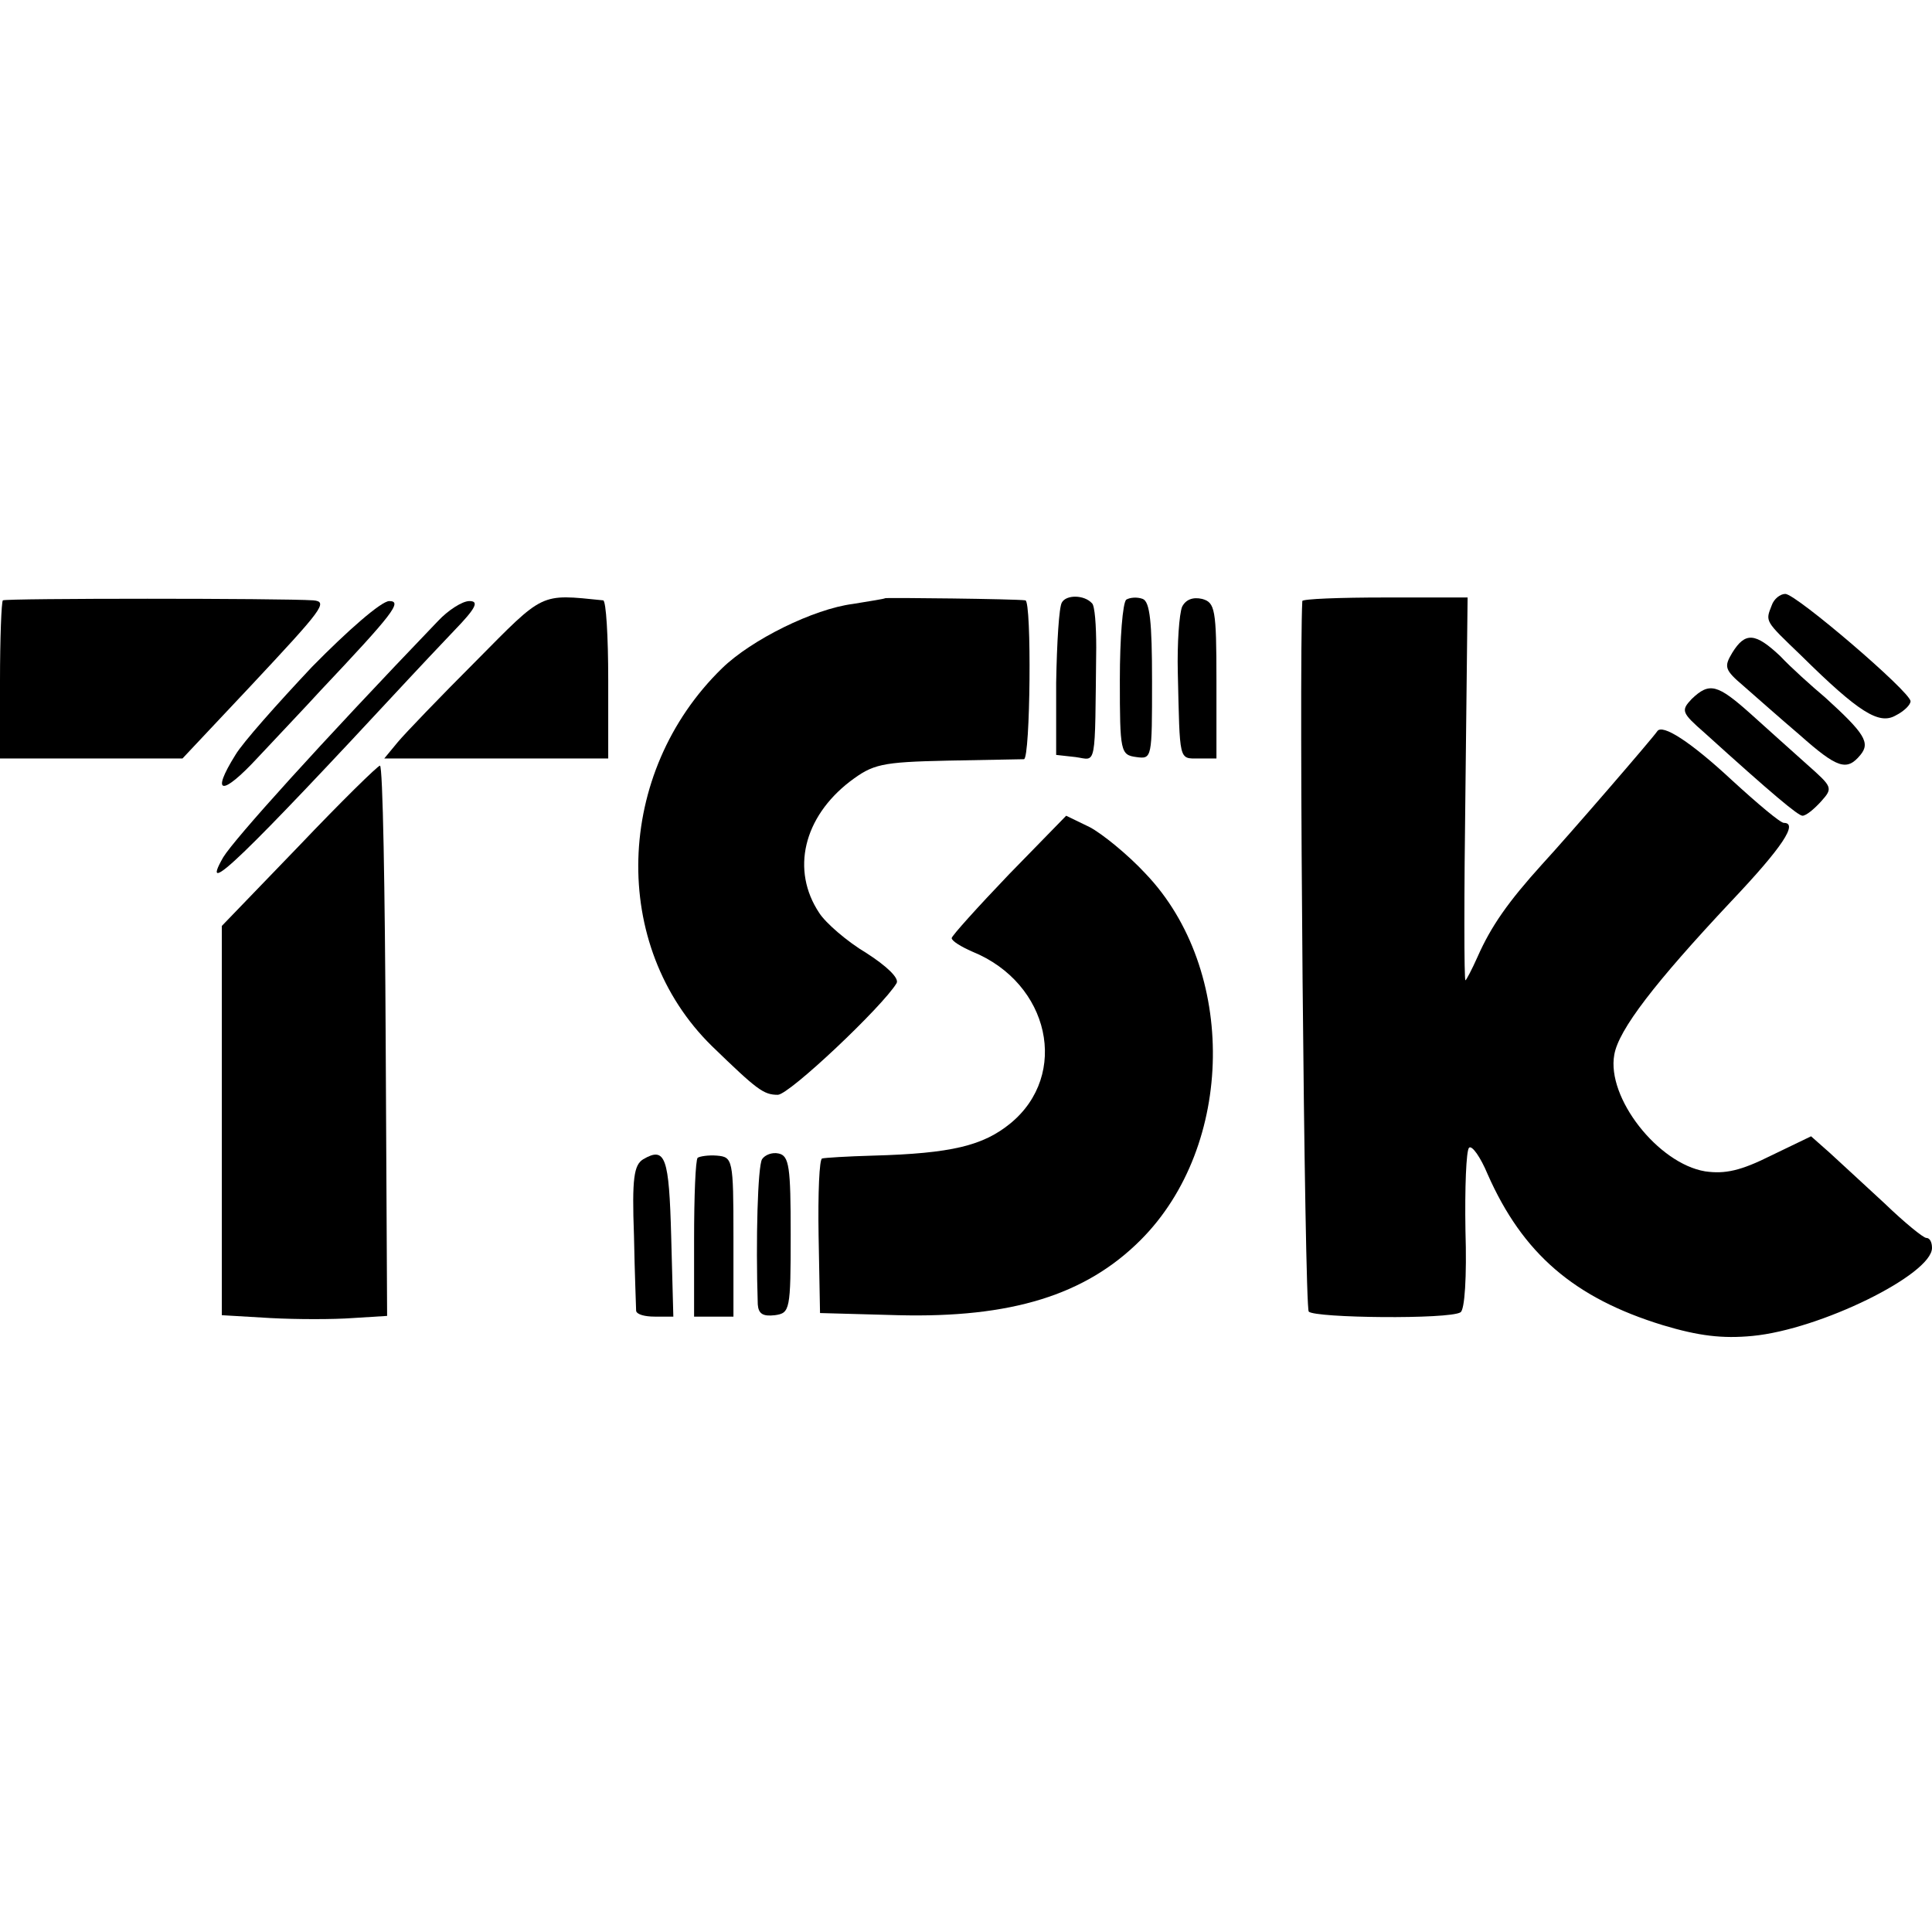
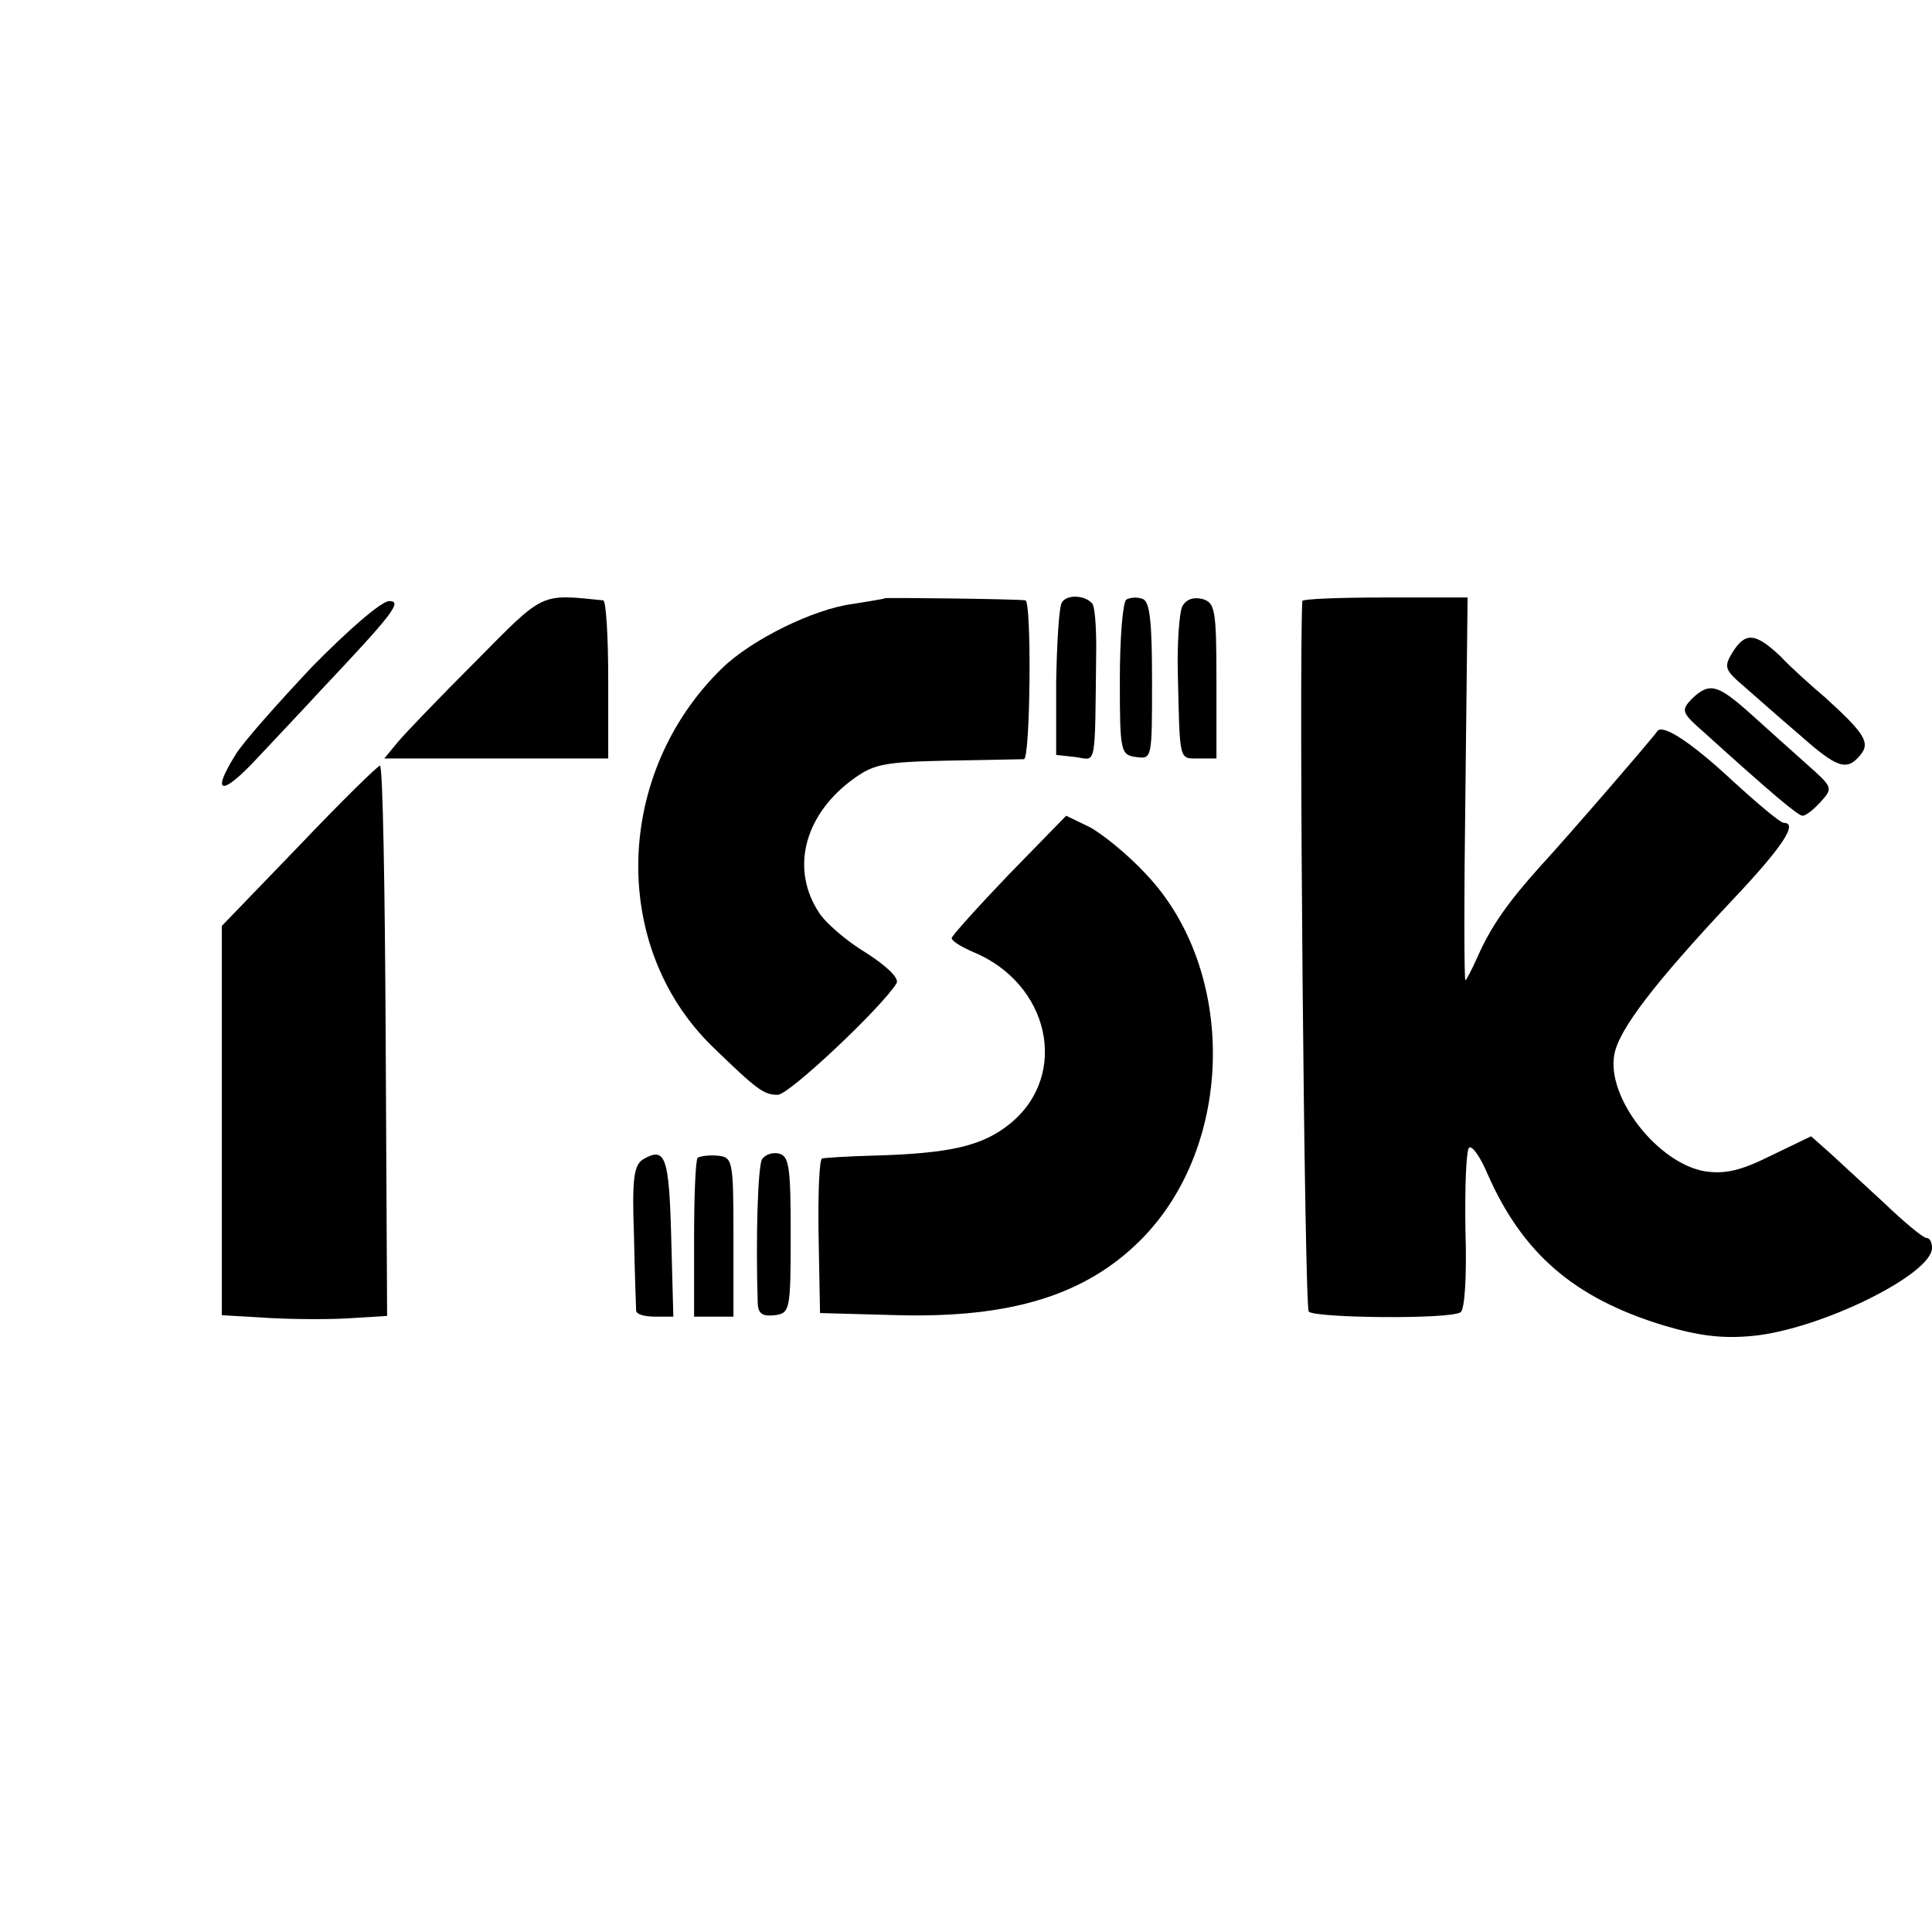
<svg xmlns="http://www.w3.org/2000/svg" version="1.0" width="270pt" height="270pt" viewBox="0 0 270 270" preserveAspectRatio="xMidYMid meet">
  <g transform="translate(0,270) scale(0.1,-0.1)" fill="#000000" stroke="none">
-     <path d="M4 1861 c-2 -2 -4 -53 -4 -113 l0 -108 128 0 127 0 95 101 c101 108 109 118 88 120 -44 3 -430 3 -434 0z" />
    <path d="M665 1776 c-50 -50 -99 -101 -109 -113 l-19 -23 156 0 157 0 0 110 c0 61 -3 110 -7 111 -89 9 -82 12 -178 -85z" />
    <path d="M1237 1864 c-1 -1 -21 -4 -45 -8 -55 -7 -142 -50 -183 -90 -150 -146 -157 -388 -14 -528 63 -61 72 -68 92 -68 16 0 147 124 166 156 4 7 -14 24 -42 42 -27 16 -57 42 -66 56 -40 60 -22 134 43 184 32 24 43 27 136 29 55 1 104 2 107 2 9 1 11 221 2 222 -13 2 -195 4 -196 3z" />
    <path d="M1484 1858 c-4 -6 -7 -56 -8 -112 l0 -101 27 -3 c30 -4 27 -20 29 153 0 31 -2 59 -6 62 -11 12 -36 12 -42 1z" />
    <path d="M1574 1862 c-5 -4 -9 -54 -9 -112 0 -101 1 -105 23 -108 22 -3 22 -2 22 106 0 83 -3 111 -13 115 -8 3 -18 2 -23 -1z" />
    <path d="M1652 1852 c-4 -10 -7 -51 -6 -92 3 -125 1 -120 29 -120 l25 0 0 109 c0 100 -2 109 -20 114 -13 3 -23 -1 -28 -11z" />
    <path d="M1820 1860 c-5 -93 3 -987 9 -993 9 -9 196 -11 212 -1 6 3 9 50 7 114 -1 60 1 112 5 116 4 4 16 -13 26 -37 49 -111 121 -173 245 -211 50 -15 83 -19 125 -15 95 9 251 86 251 123 0 8 -3 14 -8 14 -4 0 -30 21 -58 48 -28 26 -63 58 -77 71 l-26 23 -56 -27 c-42 -21 -64 -26 -92 -22 -66 11 -138 103 -127 163 6 35 57 101 163 214 73 77 94 110 74 110 -5 0 -37 27 -73 60 -57 53 -97 79 -104 68 -5 -8 -125 -147 -161 -186 -47 -52 -71 -86 -90 -129 -8 -18 -16 -33 -17 -33 -2 0 -2 120 0 268 l3 267 -115 0 c-64 0 -116 -2 -116 -5z" />
-     <path d="M2476 1854 c-9 -23 -10 -21 41 -70 81 -80 109 -97 132 -84 12 6 21 15 21 20 0 13 -160 150 -175 150 -7 0 -16 -7 -19 -16z" />
    <path d="M436 1768 c-48 -51 -97 -106 -107 -123 -35 -56 -19 -58 31 -4 28 30 68 72 88 94 101 107 115 125 96 125 -11 0 -58 -41 -108 -92z" />
-     <path d="M612 1832 c-166 -173 -284 -304 -300 -330 -35 -61 27 -1 258 248 14 15 43 46 65 69 30 31 35 41 21 41 -10 0 -30 -13 -44 -28z" />
    <path d="M2421 1788 c-12 -20 -11 -24 16 -47 16 -14 51 -45 78 -68 53 -47 66 -51 85 -28 14 17 6 30 -49 80 -19 16 -48 42 -63 58 -35 33 -49 34 -67 5z" />
    <path d="M2364 1723 c-15 -16 -14 -19 18 -47 95 -86 131 -116 137 -116 5 0 16 9 26 20 17 19 16 20 -20 52 -20 18 -56 50 -78 70 -47 42 -58 45 -83 21z" />
    <path d="M418 1518 l-108 -112 0 -272 0 -272 68 -4 c37 -2 88 -2 115 0 l48 3 -2 385 c-1 211 -4 384 -8 384 -3 0 -54 -50 -113 -112z" />
    <path d="M1410 1478 c-44 -46 -80 -86 -80 -89 0 -4 13 -12 29 -19 108 -44 136 -172 53 -240 -38 -31 -82 -42 -192 -45 -36 -1 -68 -3 -71 -4 -4 0 -6 -49 -5 -108 l2 -108 109 -3 c158 -4 262 28 339 105 132 132 135 378 7 512 -25 27 -61 56 -78 65 l-33 16 -80 -82z" />
    <path d="M899 1080 c-13 -8 -16 -26 -13 -107 1 -54 3 -101 3 -105 1 -5 12 -8 26 -8 l26 0 -3 112 c-3 111 -8 126 -39 108z" />
    <path d="M975 1082 c-3 -3 -5 -54 -5 -114 l0 -108 28 0 27 0 0 112 c0 108 -1 111 -23 113 -12 1 -24 -1 -27 -3z" />
    <path d="M1065 1080 c-6 -10 -9 -112 -6 -203 1 -13 7 -17 24 -15 21 3 22 7 22 113 0 94 -2 110 -17 113 -9 2 -19 -2 -23 -8z" />
  </g>
</svg>